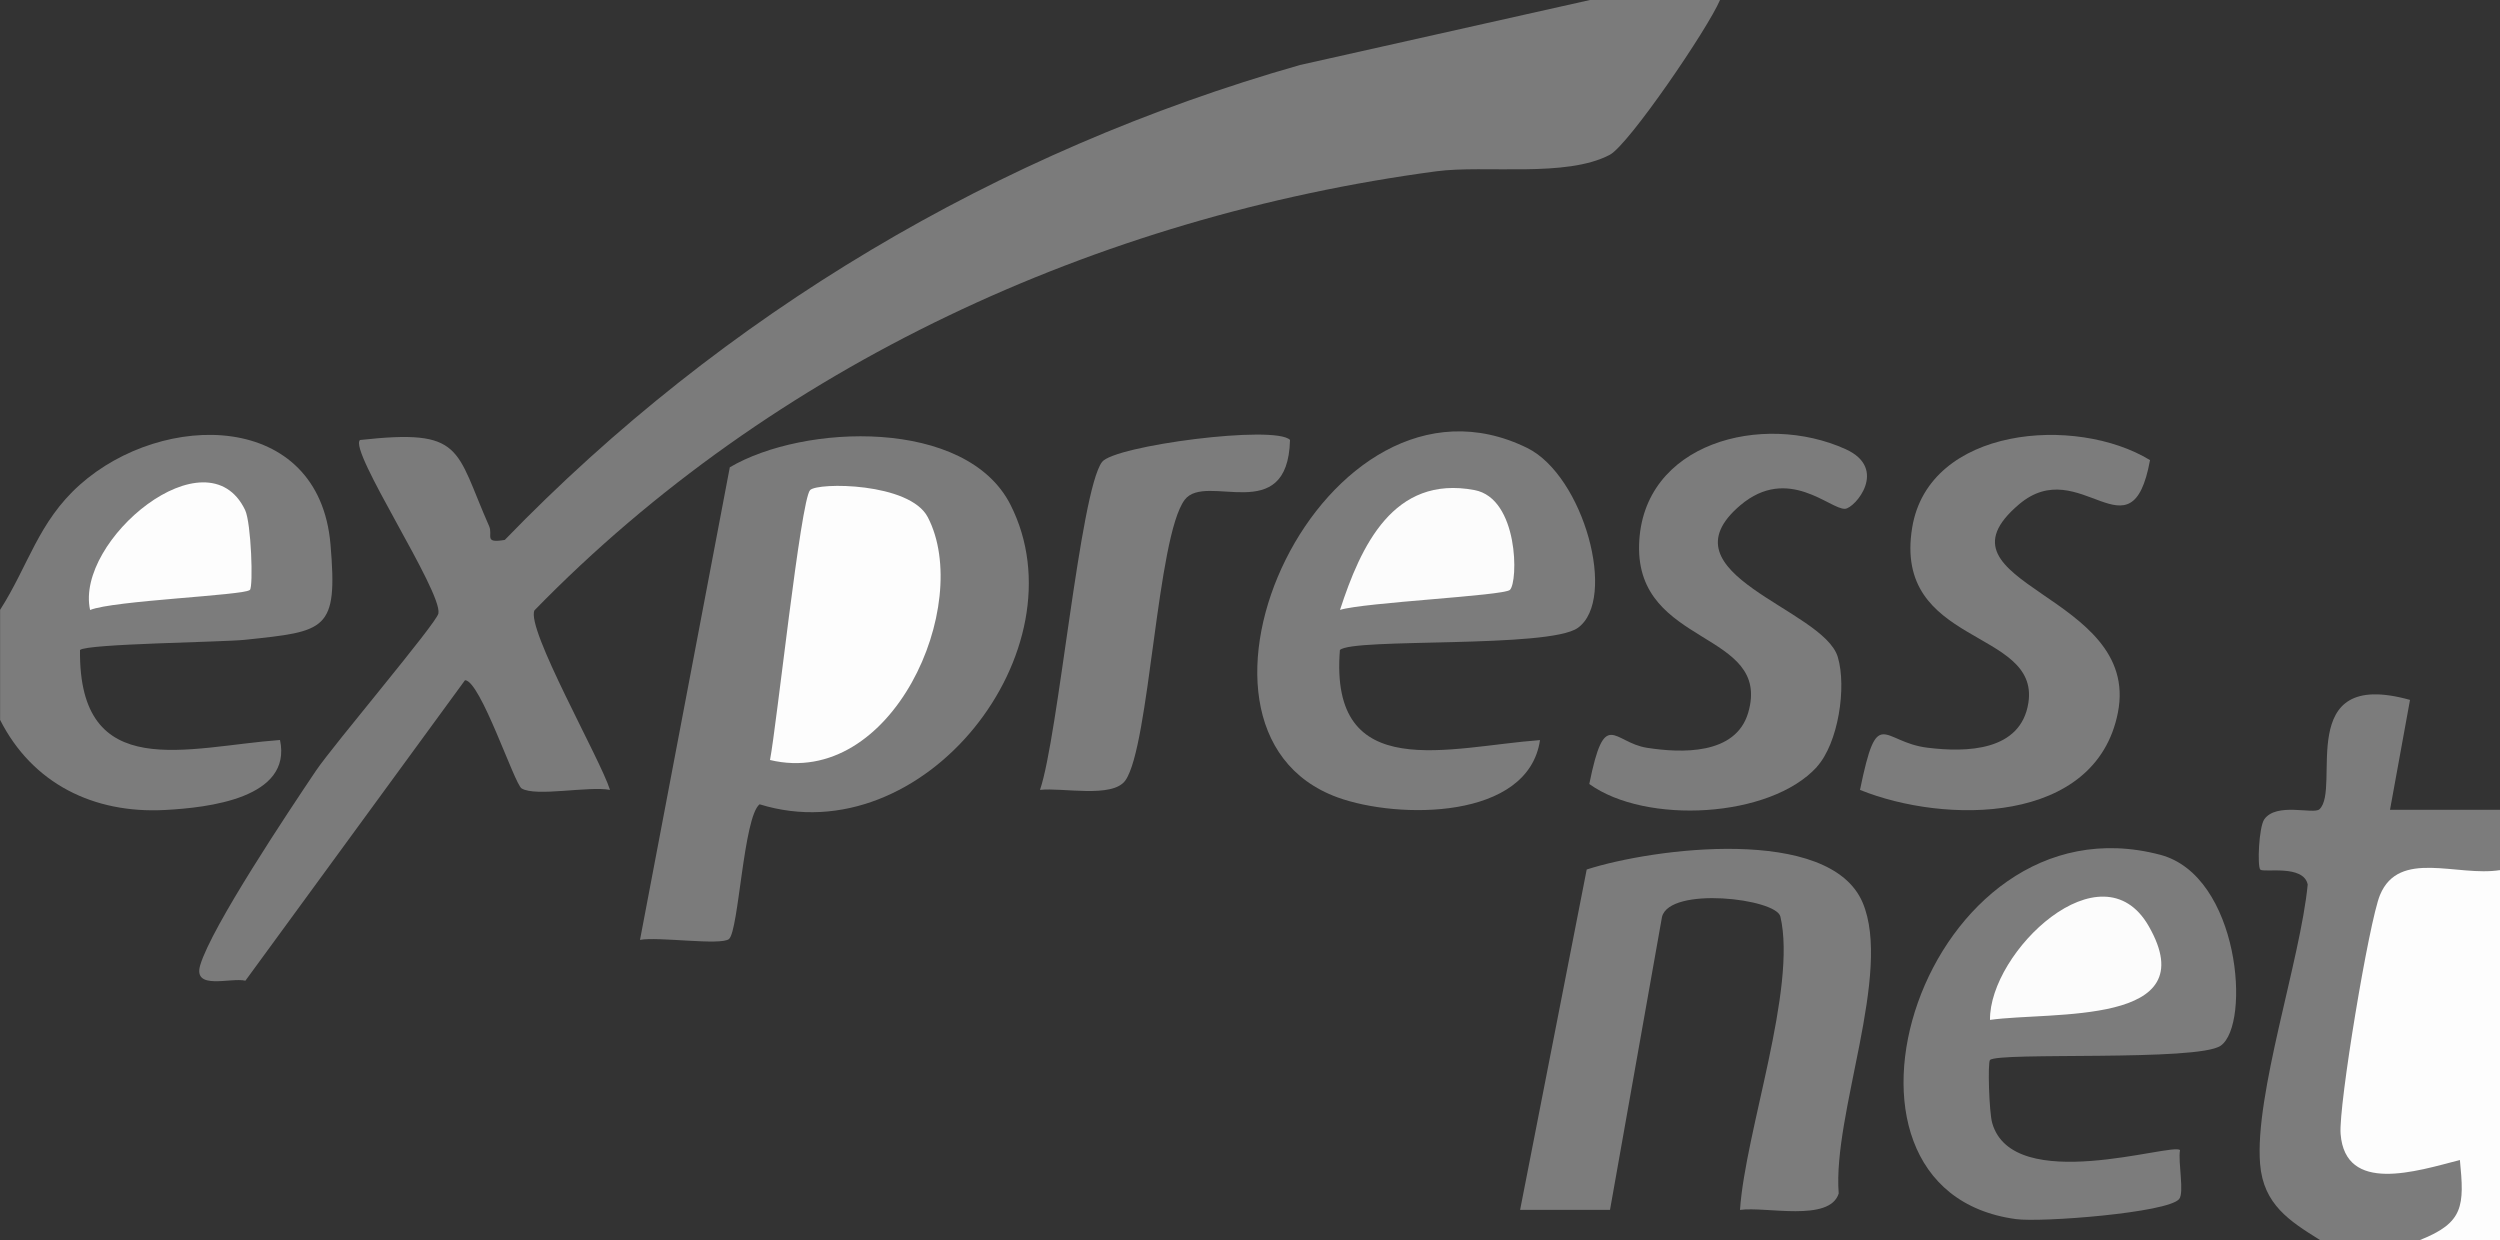
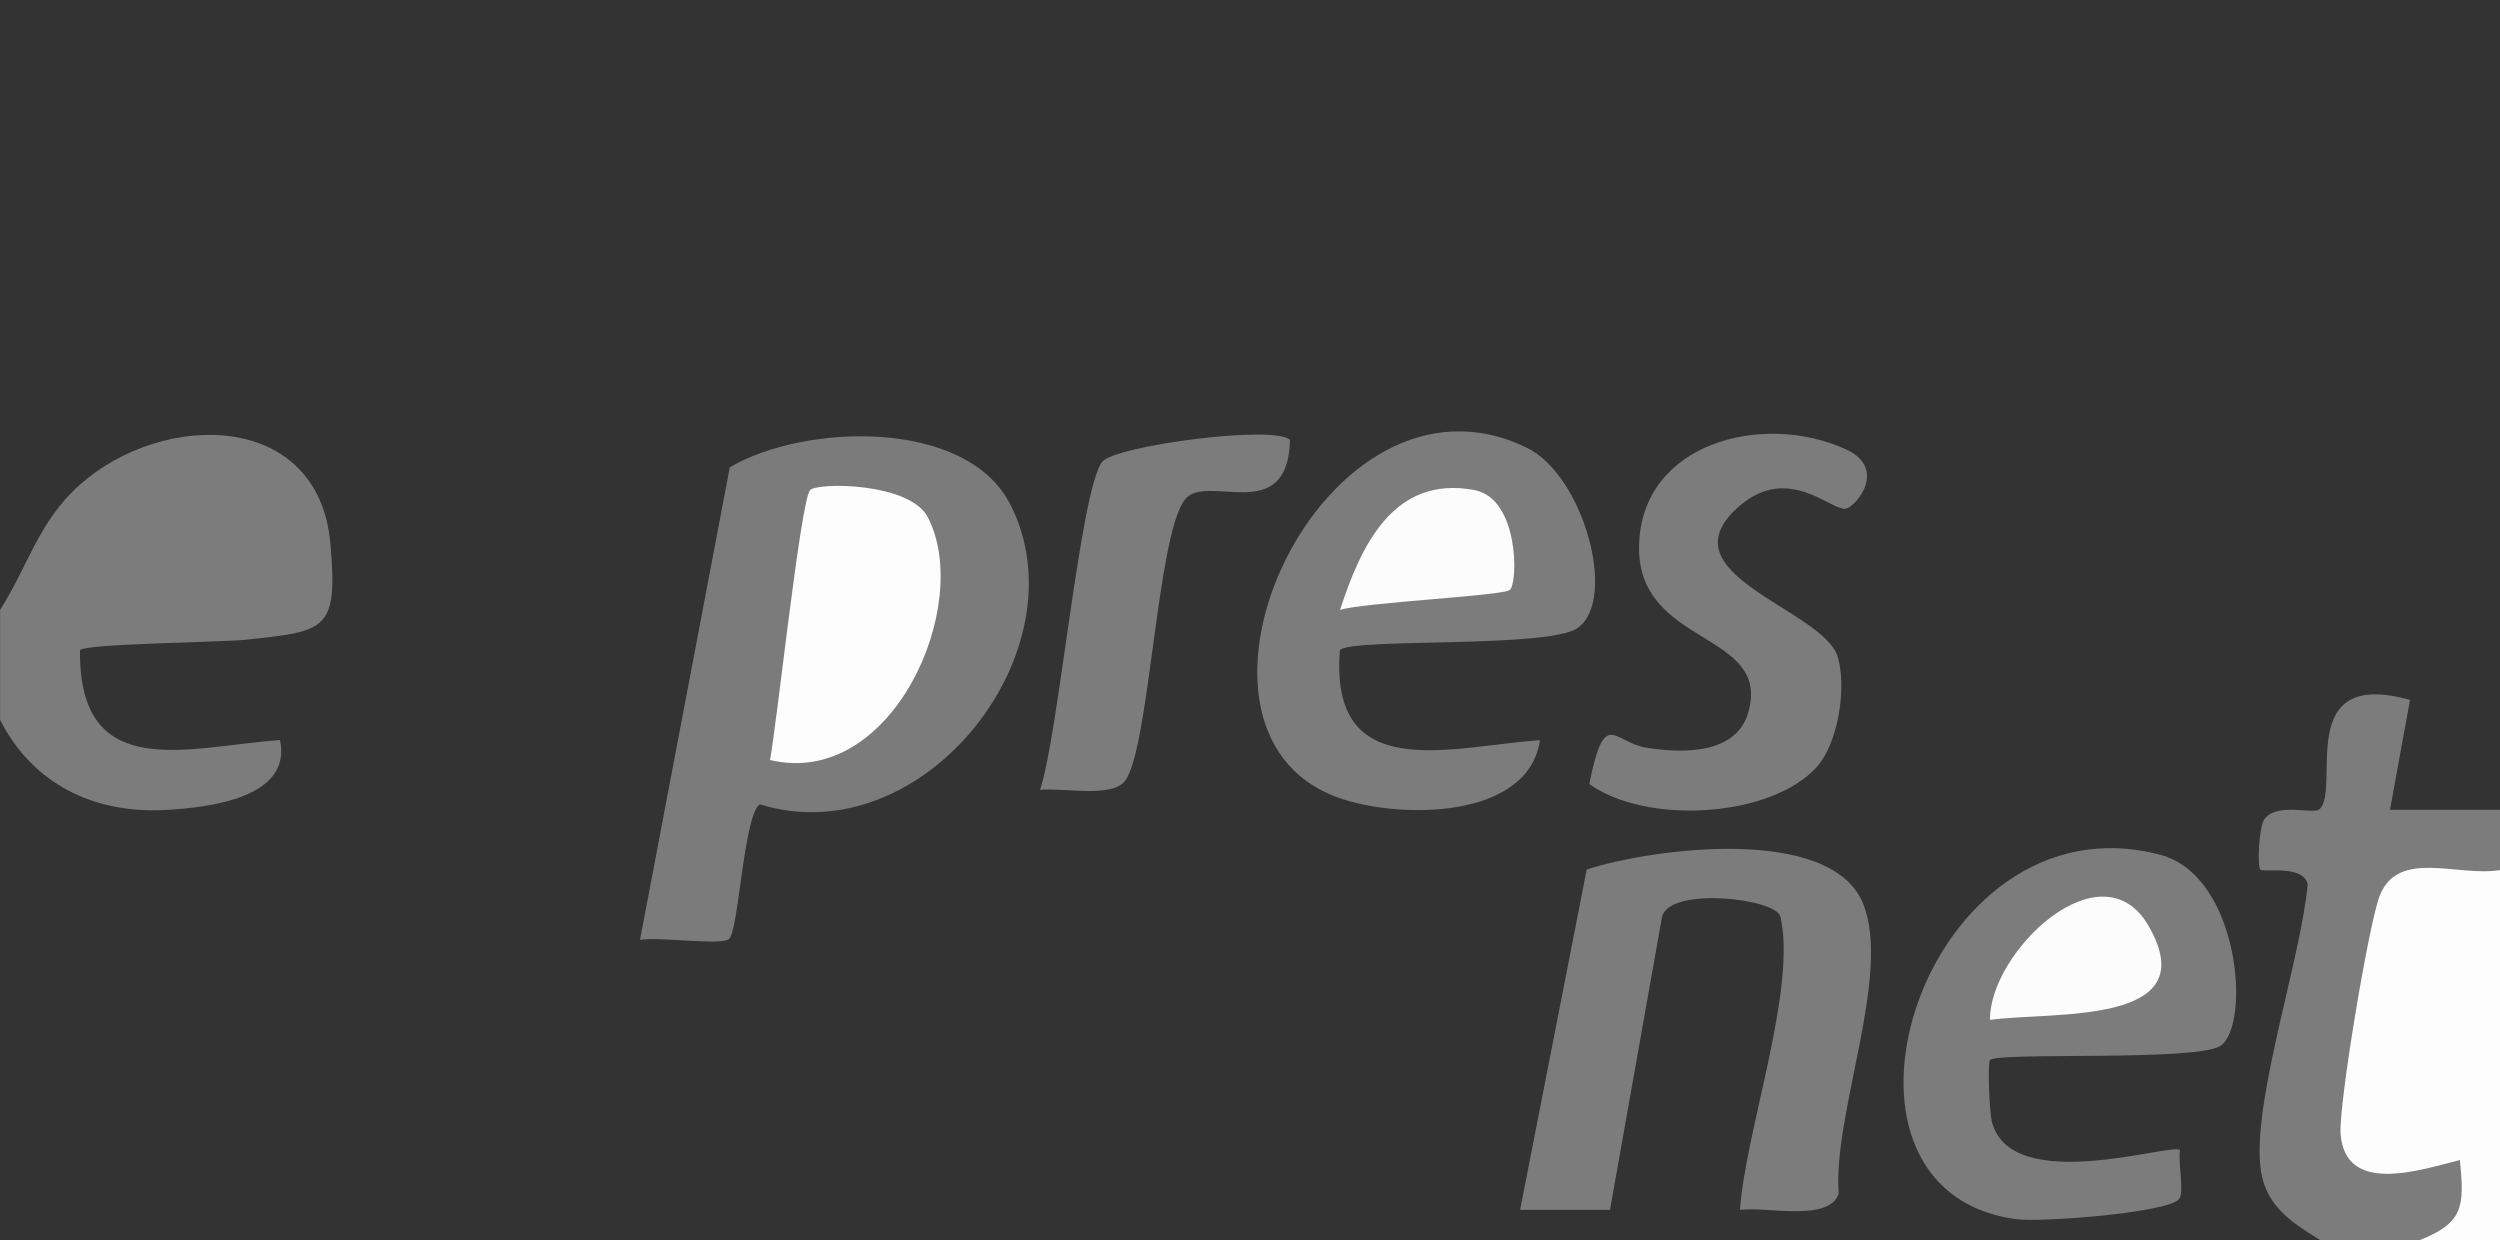
<svg xmlns="http://www.w3.org/2000/svg" id="Capa_1" data-name="Capa 1" viewBox="0 0 250 124">
  <rect x="0" y="0" width="250" height="124" fill="#333333" stroke="none" />
  <defs>
    <style> .cls-1 { fill: #7c7c7c; } .cls-2 { fill: #fcfcfc; } .cls-3 { fill: #fdfdfd; } .cls-4 { fill: #7b7b7b; } </style>
  </defs>
-   <path class="cls-4" d="M172,0c-1.19,2.83-9.12,14.47-11.02,15.48-4.37,2.31-12.46,1-17.35,1.65-33.85,4.52-66.34,19.43-90.18,43.9-.89,1.8,6.59,14.88,7.55,17.96-2.11-.41-7.44.72-8.84-.15-.72-.45-4.12-10.8-5.66-10.82l-21.96,30.05c-1.45-.35-5.27,1-4.52-1.55,1.15-3.87,8.88-15.44,11.57-19.44,1.73-2.57,12.06-14.75,12.25-15.73.42-2.18-9.01-16.31-7.84-17.35,10.41-1.15,9.48.84,12.91,8.61.42.94-.59,1.75,1.57,1.38C72.34,31.4,99.72,15.13,130,6.5l29-6.5h13Z" />
  <path class="cls-1" d="M0,61c2.84-4.43,3.82-8.81,7.98-12.52,8.32-7.42,23.92-7.45,25.07,5.96.74,8.66-.42,8.68-8.56,9.54-2.23.24-15.83.39-16.49,1.02-.15,13.43,10.78,9.67,20,9,1.24,5.81-7.14,6.77-11.53,7-7.12.37-13.23-2.64-16.46-9.01v-11Z" />
  <path class="cls-1" d="M232,124c-3.03-1.89-5.66-3.54-5.99-7.6-.57-6.94,4.04-20.44,4.76-27.95-.42-2.03-4.4-1.16-4.74-1.49-.31-.31-.15-4.25.4-5.03,1.21-1.72,4.92-.47,5.51-1,2.22-2.04-2.66-14.21,9.06-10.94l-2,10.99h11v6.01c-.91,2.14-3.22,2.74-6.92,1.78-1.59-.04-2.54.05-3.27,1.52-1.28,2.59-4.2,21.23-3.58,23.95.22.95,1.53,1.15,2.38,1.14,10.81-4.13,13.91,7.39,3.39,8.62h-10Z" />
  <path class="cls-3" d="M250,87v37h-8c4.39-1.74,4.44-3.41,3.99-8-4.36,1.13-11.46,3.42-11.93-2.61-.22-2.81,2.85-21.27,3.94-23.89,1.91-4.61,7.71-1.8,12.01-2.49Z" />
  <path class="cls-4" d="M72.9,93.9c-.8.68-7.11-.26-8.9.09l8.98-47.26c7.41-4.37,23.65-4.95,28.06,3.73,7.37,14.5-8.67,35.06-25.08,29.97-1.61,1.25-2.09,12.64-3.06,13.47Z" />
  <path class="cls-1" d="M174,120.99c.52-7.79,5.71-22.13,4.04-29.33-.42-1.81-11.07-3.05-11.84.03l-5.2,29.3h-8.99s6.66-34.04,6.66-34.04c6.63-2.14,24.29-4.44,27.59,3.3,2.99,7.03-3.01,21.15-2.39,29.1-.91,2.89-7.29,1.28-9.85,1.64Z" />
  <path class="cls-1" d="M199,106c-.24.24-.09,5.23.22,6.3,2.08,7.28,18.04,1.93,18.78,2.71-.21,1.24.45,4.26-.09,4.9-1.16,1.37-13.79,2.35-16.32,2-21.76-2.94-9.18-42.68,14.44-36.43,7.94,2.1,9.07,16.97,6.04,19.09-2.29,1.6-22.26.61-23.07,1.43Z" />
  <path class="cls-1" d="M157.78,62.79c-2.88,2.07-22.51.98-23.79,2.21-1.08,13.53,10.96,9.67,20.01,9.01-1.17,7.99-14.19,7.93-20.24,5.73-18.79-6.85-1.37-44.92,18.95-34.95,5.66,2.78,9.05,15.15,5.07,18Z" />
-   <path class="cls-1" d="M215,46.02c-1.86,10.18-6.99-.75-13.08,4.4-9.52,8.04,12.22,8.89,9.87,20.84-2.21,11.26-17.35,11.15-25.79,7.73,1.77-8.63,2.14-4.78,6.74-4.22,3.86.48,9.35.39,10.1-4.5,1.13-7.45-13.58-5.64-11.62-17.52,1.67-10.09,16.37-11.26,23.78-6.74Z" />
  <path class="cls-1" d="M181.69,76.69c-4.66,5.13-17.11,5.79-22.76,1.71,1.56-7.74,2.36-4.15,5.77-3.62s8.87.75,10.12-3.51c2.4-8.24-11.19-6.54-10.91-16.78s12.37-13.33,20.66-9.57c4.29,1.95.94,5.89-.06,5.96-1.48.1-5.69-4.41-10.48-.35-8.12,6.89,8.31,10.34,9.75,15.17.9,3.03.05,8.62-2.1,10.99Z" />
  <path class="cls-1" d="M129,44.01c-.23,8.75-8.41,3.16-10.53,5.97-2.79,3.7-3.5,24.6-5.93,28.06-1.28,1.82-6.32.69-8.54.95,1.84-5.39,3.99-29.81,6.2-32.79,1.22-1.64,17.36-3.75,18.81-2.2Z" />
-   <path class="cls-3" d="M24.99,58.99c-.58.56-13.69,1.06-15.98,2.01-1.53-6.96,11.69-17.93,15.5-10,.61,1.27.83,7.66.48,7.99Z" />
  <path class="cls-3" d="M77,76c.67-3.46,3.07-26.01,4.01-26.99.76-.79,9.96-.77,11.77,2.71,4.55,8.76-3.55,27.2-15.78,24.28Z" />
  <path class="cls-2" d="M199,101.99c-.08-6.8,11.17-17.57,15.87-9.38,5.76,10.04-9.7,8.51-15.87,9.38Z" />
  <path class="cls-2" d="M150.99,58.99c-.62.59-14.58,1.25-16.99,2,2.08-6.37,5.33-13.52,13.46-11.98,4.41.84,4.37,9.17,3.53,9.98Z" />
</svg>